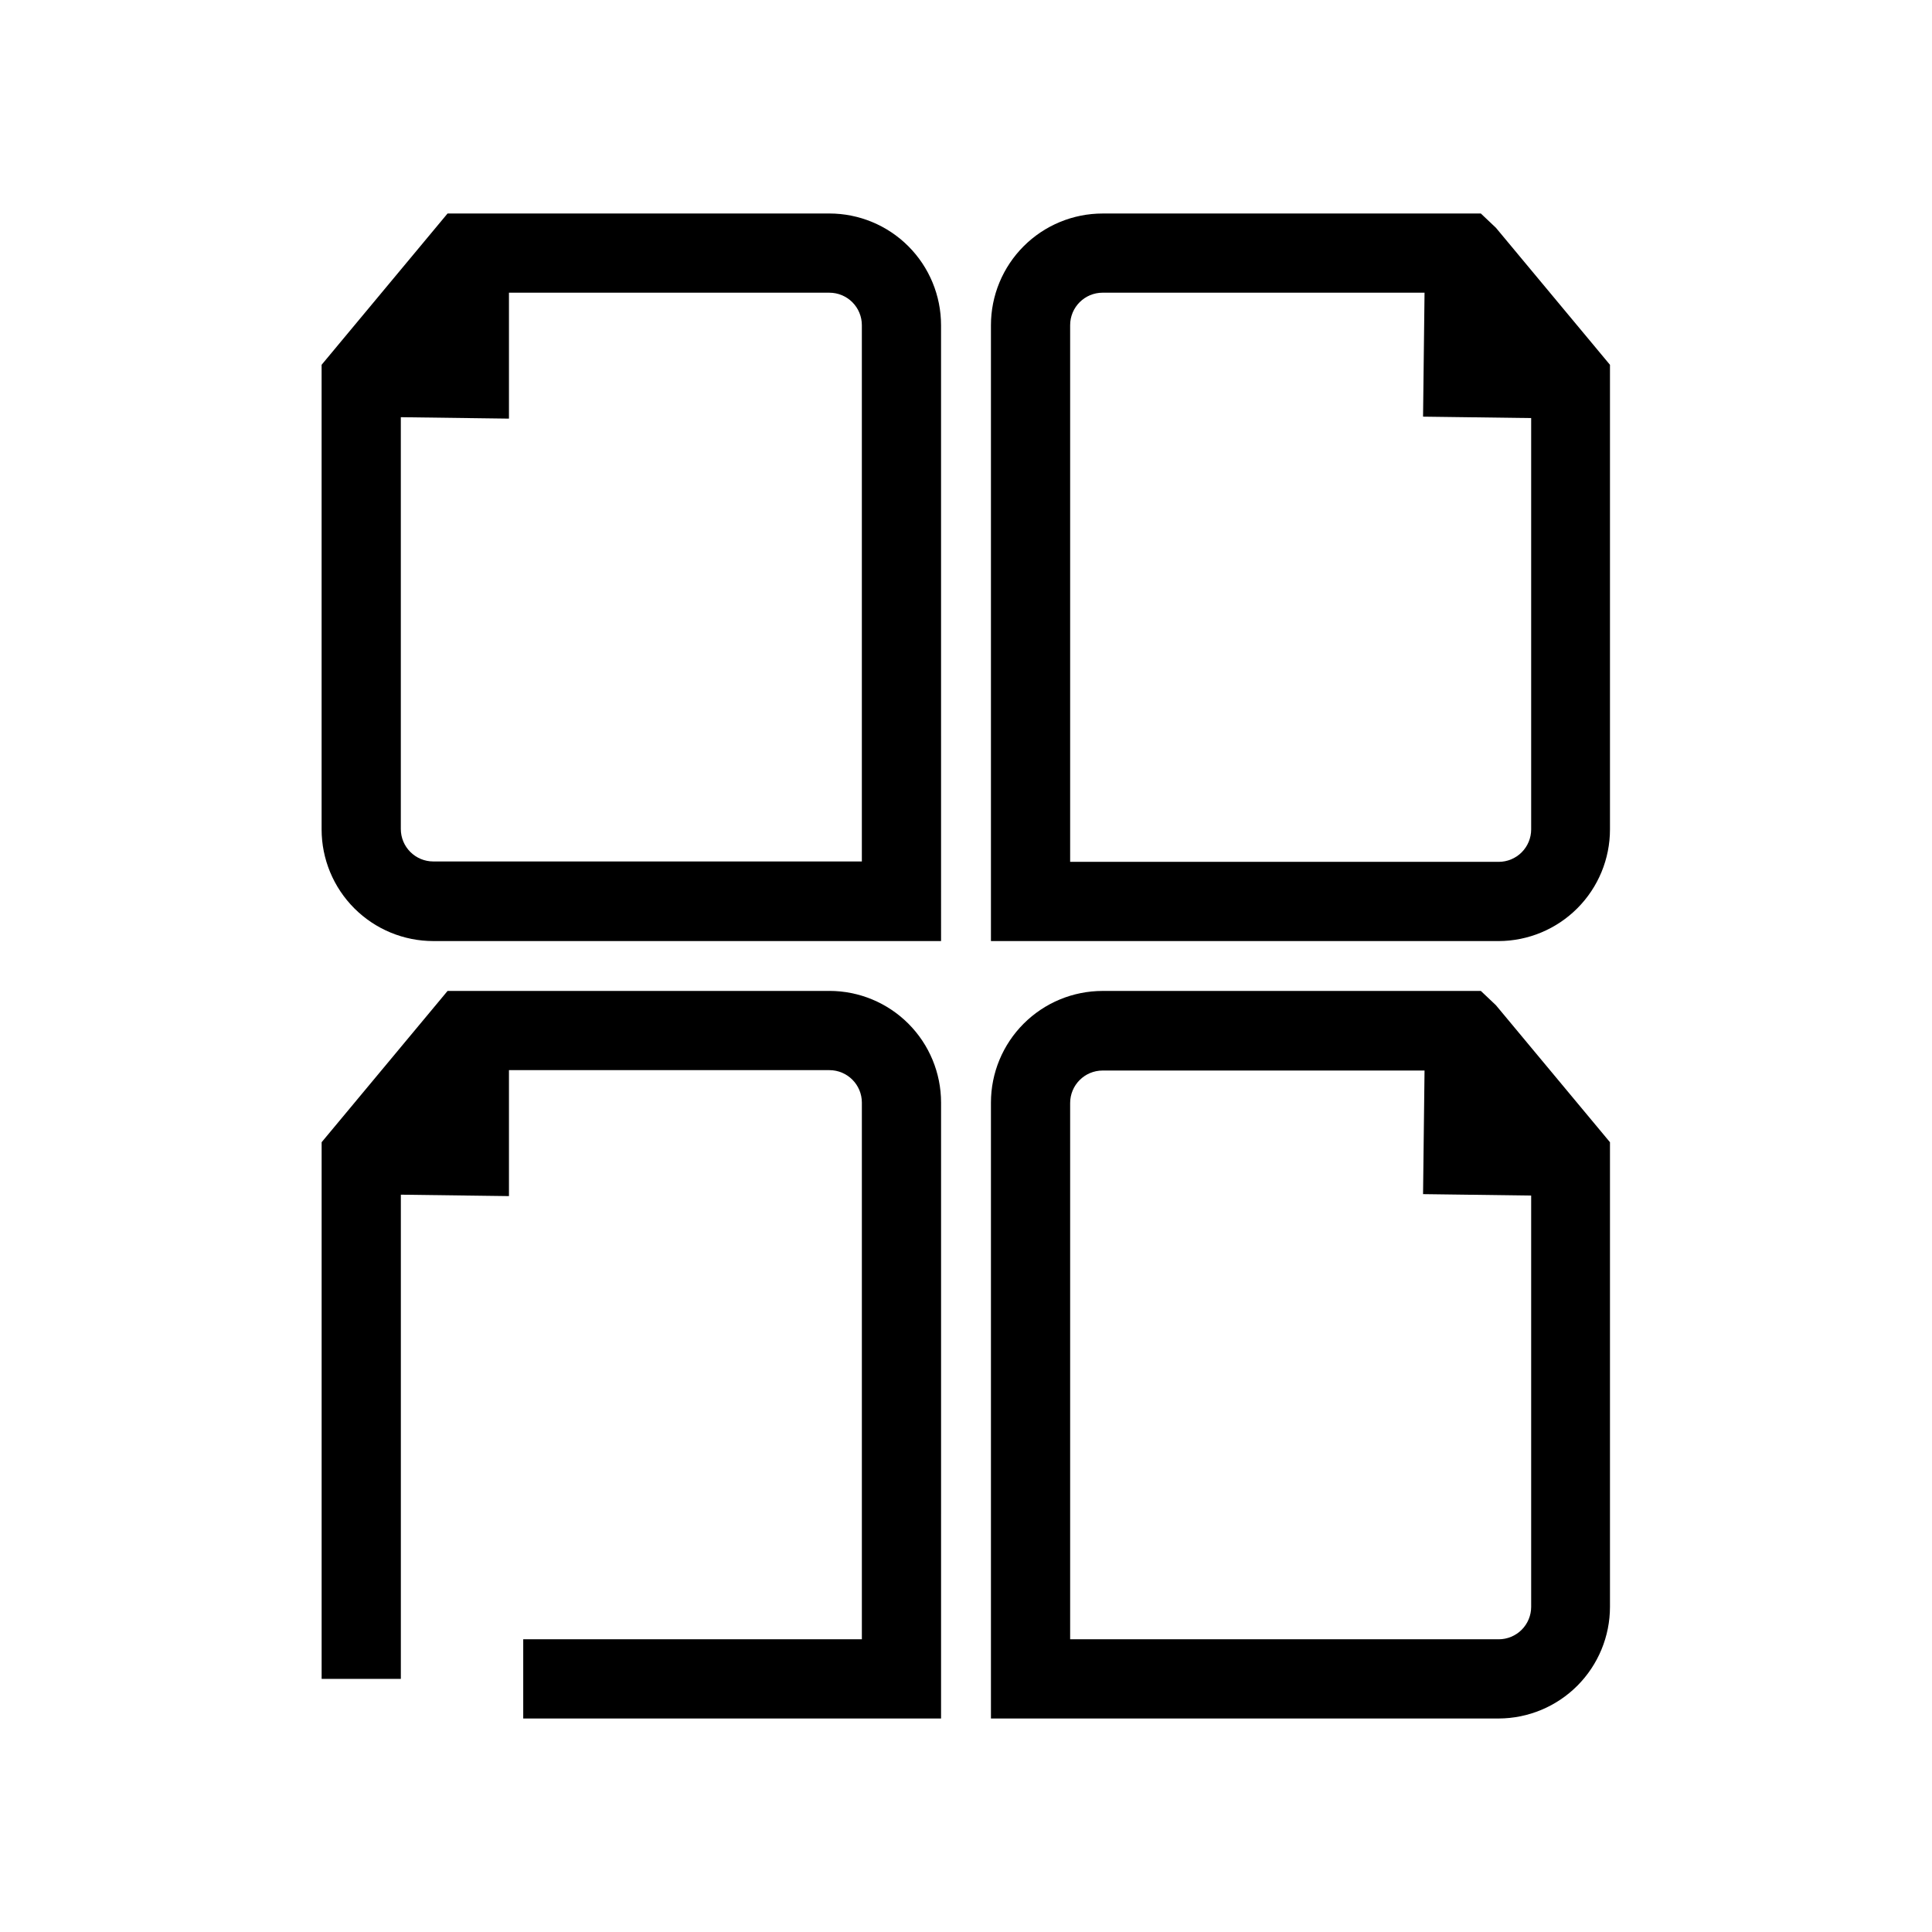
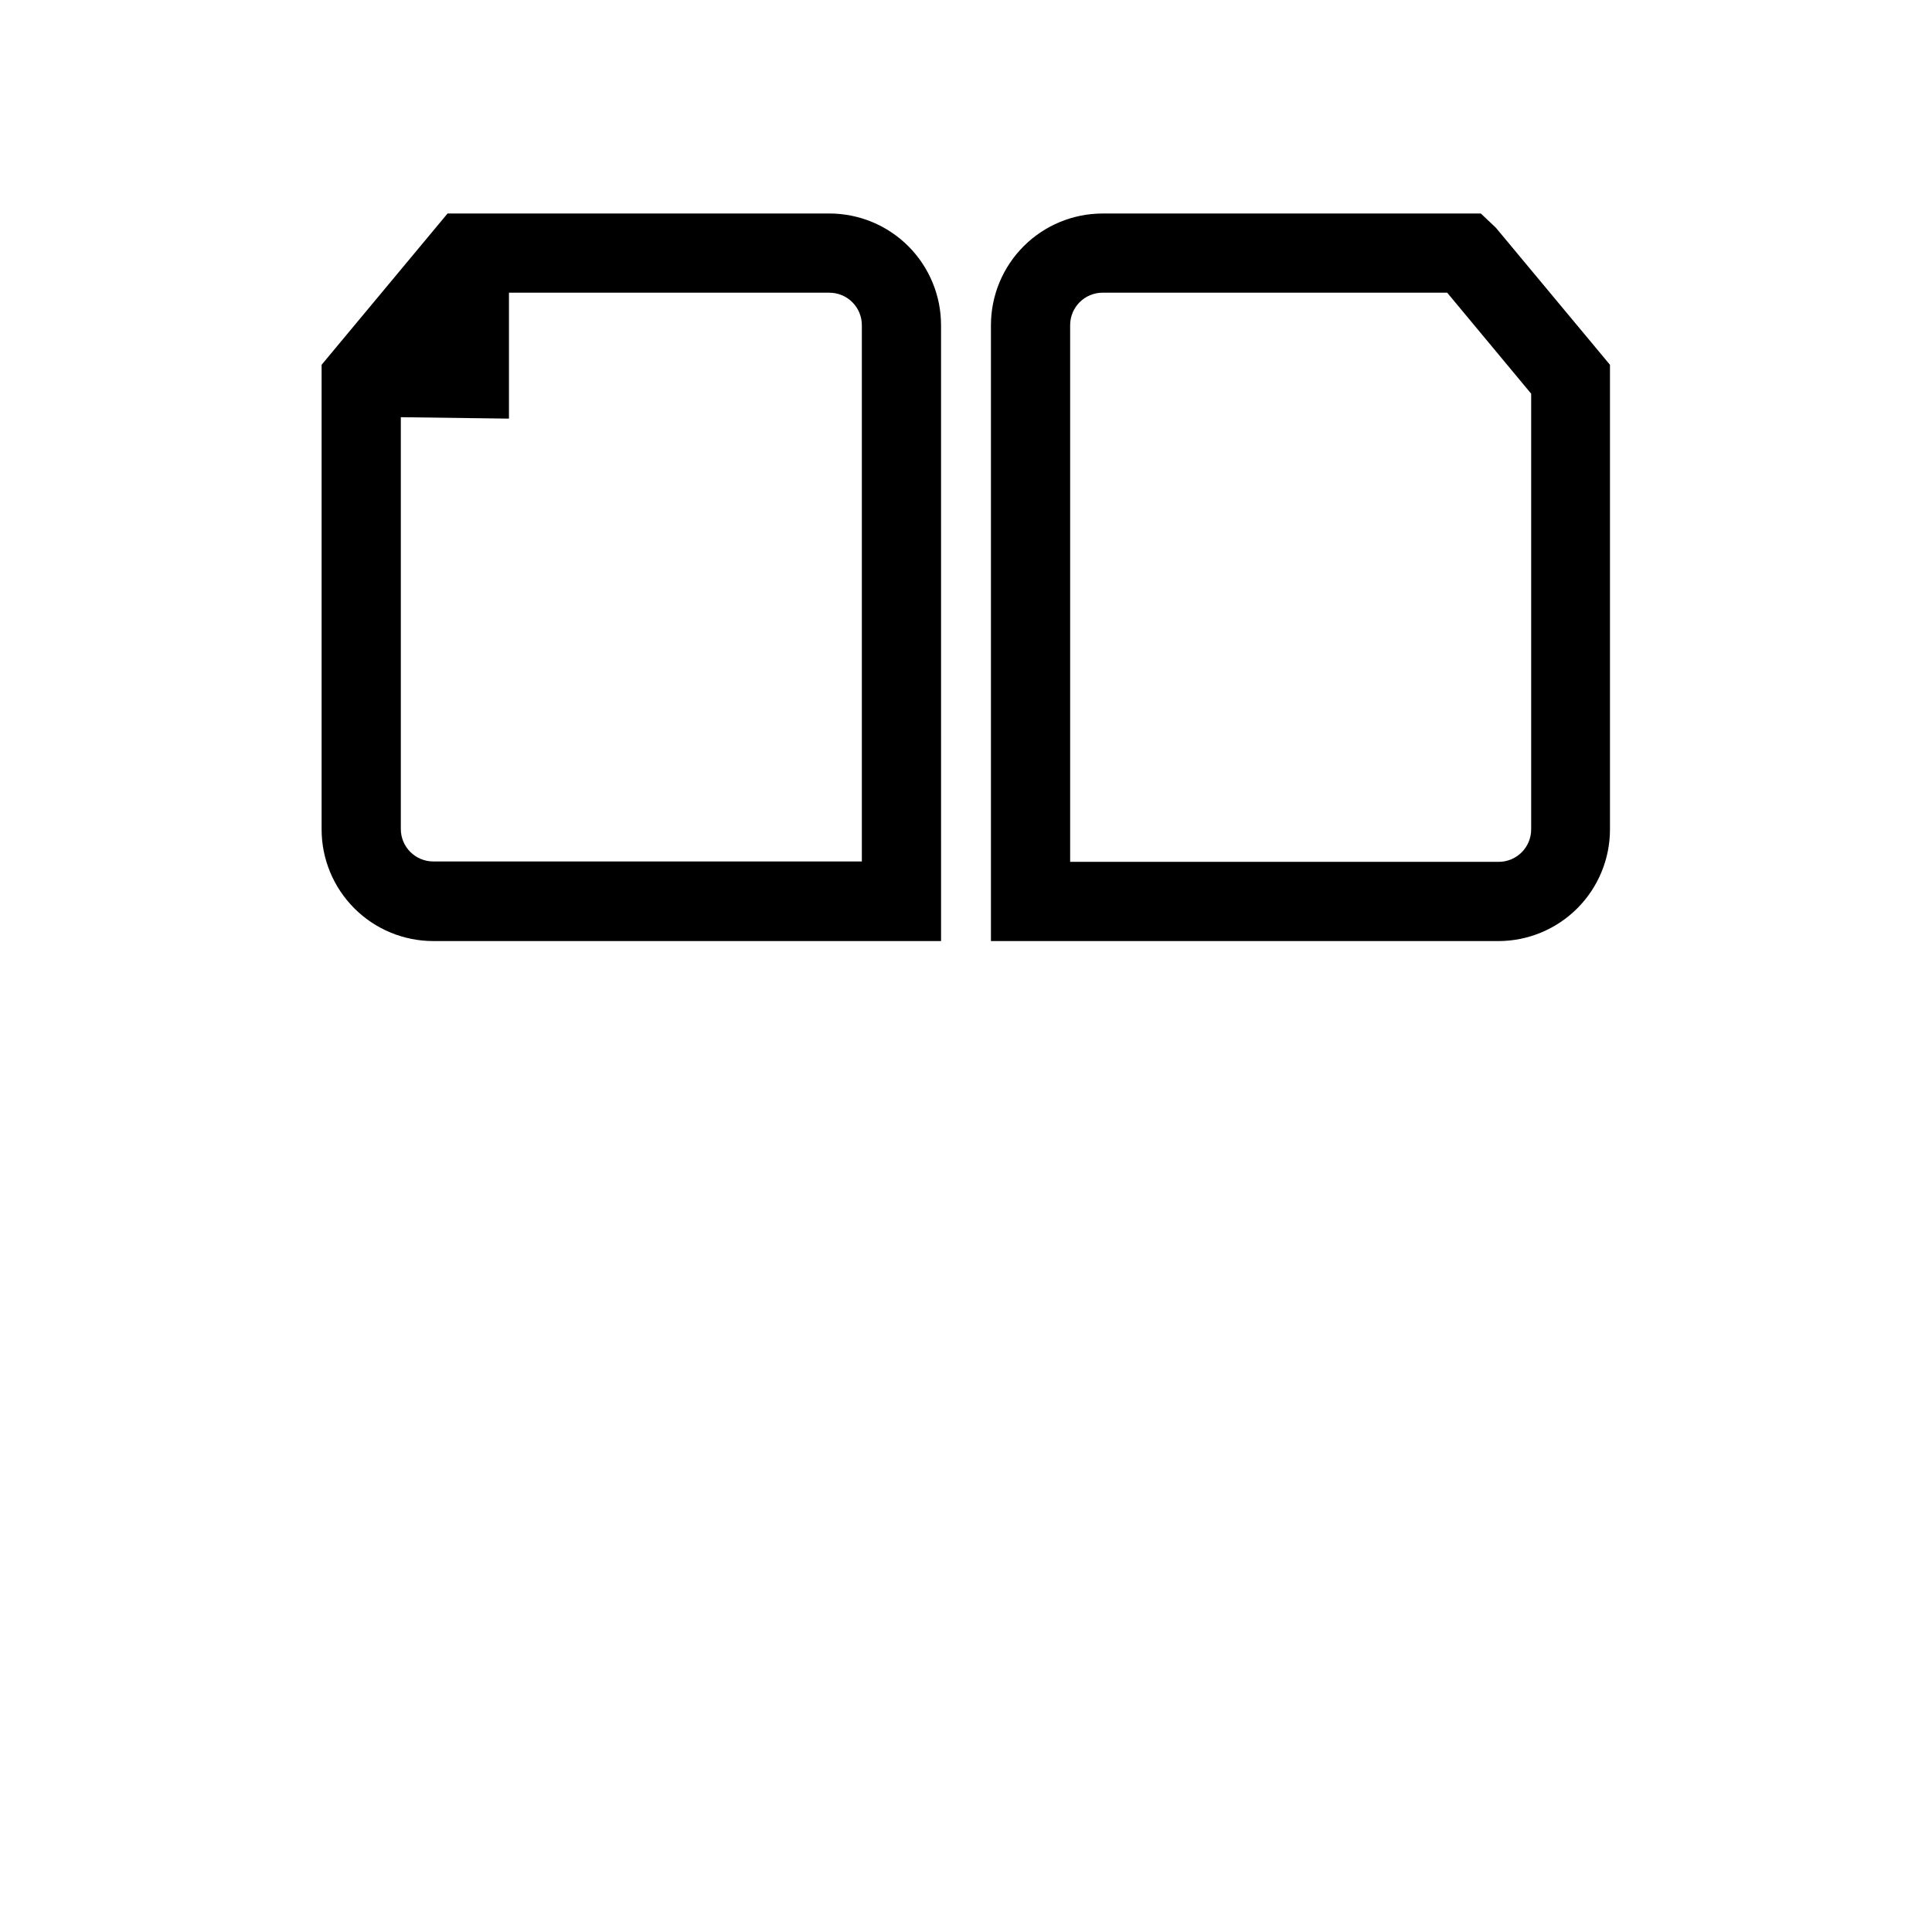
<svg xmlns="http://www.w3.org/2000/svg" fill="#000000" width="800px" height="800px" version="1.1" viewBox="144 144 512 512">
  <g>
-     <path d="m560.8 254.94-39.676-0.523 0.527-43.871 20.465 0.523v22.883l18.684 0.523z" />
    <path d="m278.88 254.94-39.676-0.523 0.523-20.465h18.16l0.523-23.406 20.469 0.523z" />
-     <path d="m560.8 460.98-39.676-0.523 0.527-43.875 20.465 0.523v22.883l18.684 0.523z" />
-     <path d="m278.88 460.98-39.676-0.523 0.523-20.469h18.16l0.523-23.406 20.469 0.523z" />
    <path d="m541.17 393.39h-134.56v-163.21c0-7.848 3.121-15.379 8.672-20.93 5.551-5.551 13.078-8.668 20.93-8.668h100.23l3.988 3.777 30.23 36.316v123.12c0 7.832-3.106 15.344-8.633 20.891-5.527 5.547-13.027 8.68-20.859 8.707zm-113.57-20.992h113.57c2.281 0 4.469-0.906 6.086-2.519 1.613-1.617 2.519-3.805 2.519-6.086v-115.46l-22.254-26.766h-91.316 0.004c-4.754 0-8.609 3.852-8.609 8.605z" />
    <path d="m393.39 393.39h-134.56c-7.852 0-15.379-3.121-20.93-8.672-5.551-5.551-8.672-13.078-8.672-20.926v-123.12l33.379-40.094h101.18c7.848 0 15.375 3.117 20.926 8.668 5.551 5.551 8.672 13.082 8.672 20.93zm-143.17-145.16v115.46c0 4.754 3.856 8.605 8.609 8.605h113.57v-142.12c0-2.281-0.906-4.473-2.519-6.086-1.617-1.613-3.805-2.519-6.086-2.519h-91.316z" />
-     <path d="m541.17 599.42h-134.56v-163.21c0-7.852 3.121-15.379 8.672-20.93s13.078-8.672 20.93-8.672h100.23l3.988 3.777 30.23 36.316v123.12c0 7.832-3.106 15.344-8.633 20.895-5.527 5.547-13.027 8.676-20.859 8.703zm-113.57-20.992h113.57c2.281 0 4.469-0.906 6.086-2.519 1.613-1.613 2.519-3.805 2.519-6.086v-115.46l-22.25-26.66h-91.316c-4.754 0-8.609 3.856-8.609 8.609z" />
-     <path d="m393.39 599.42h-110.73v-20.992h89.742v-142.22c0-4.754-3.856-8.609-8.605-8.609h-91.316l-22.254 26.66v134.66h-20.992v-142.22l33.379-40.094h101.18v-0.004c7.848 0 15.375 3.121 20.926 8.672 5.551 5.551 8.672 13.078 8.672 20.93z" />
  </g>
</svg>